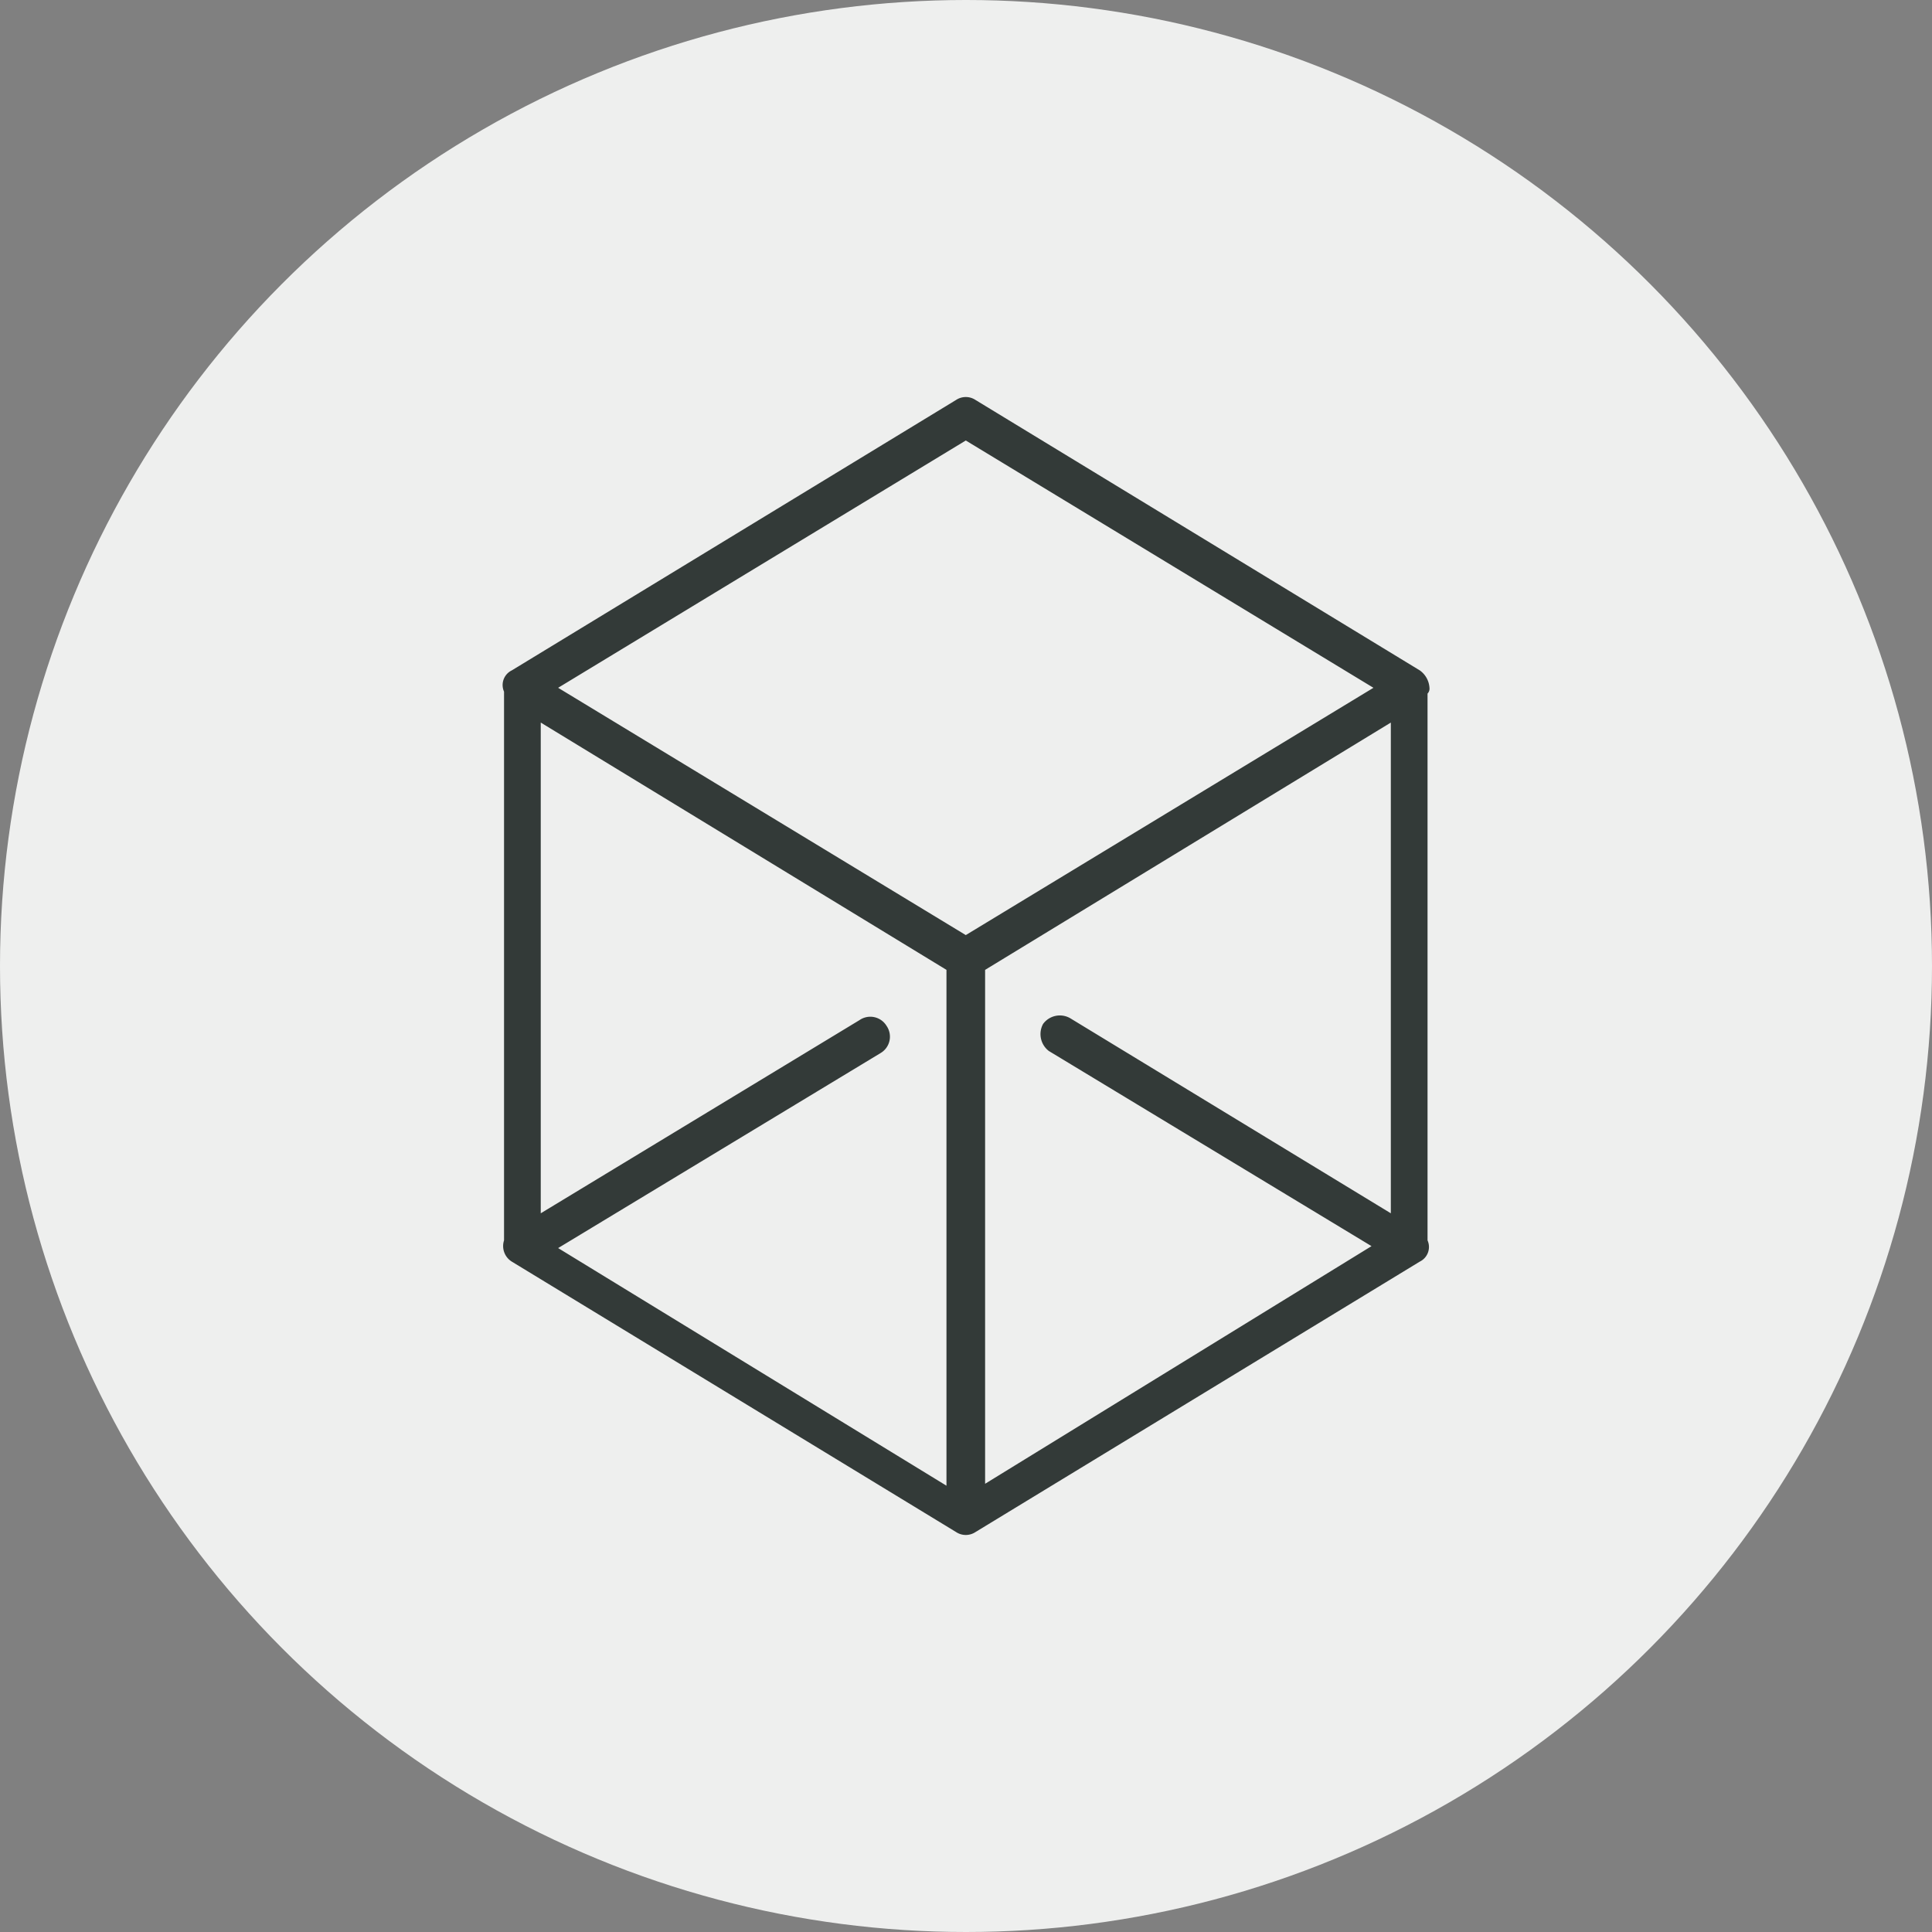
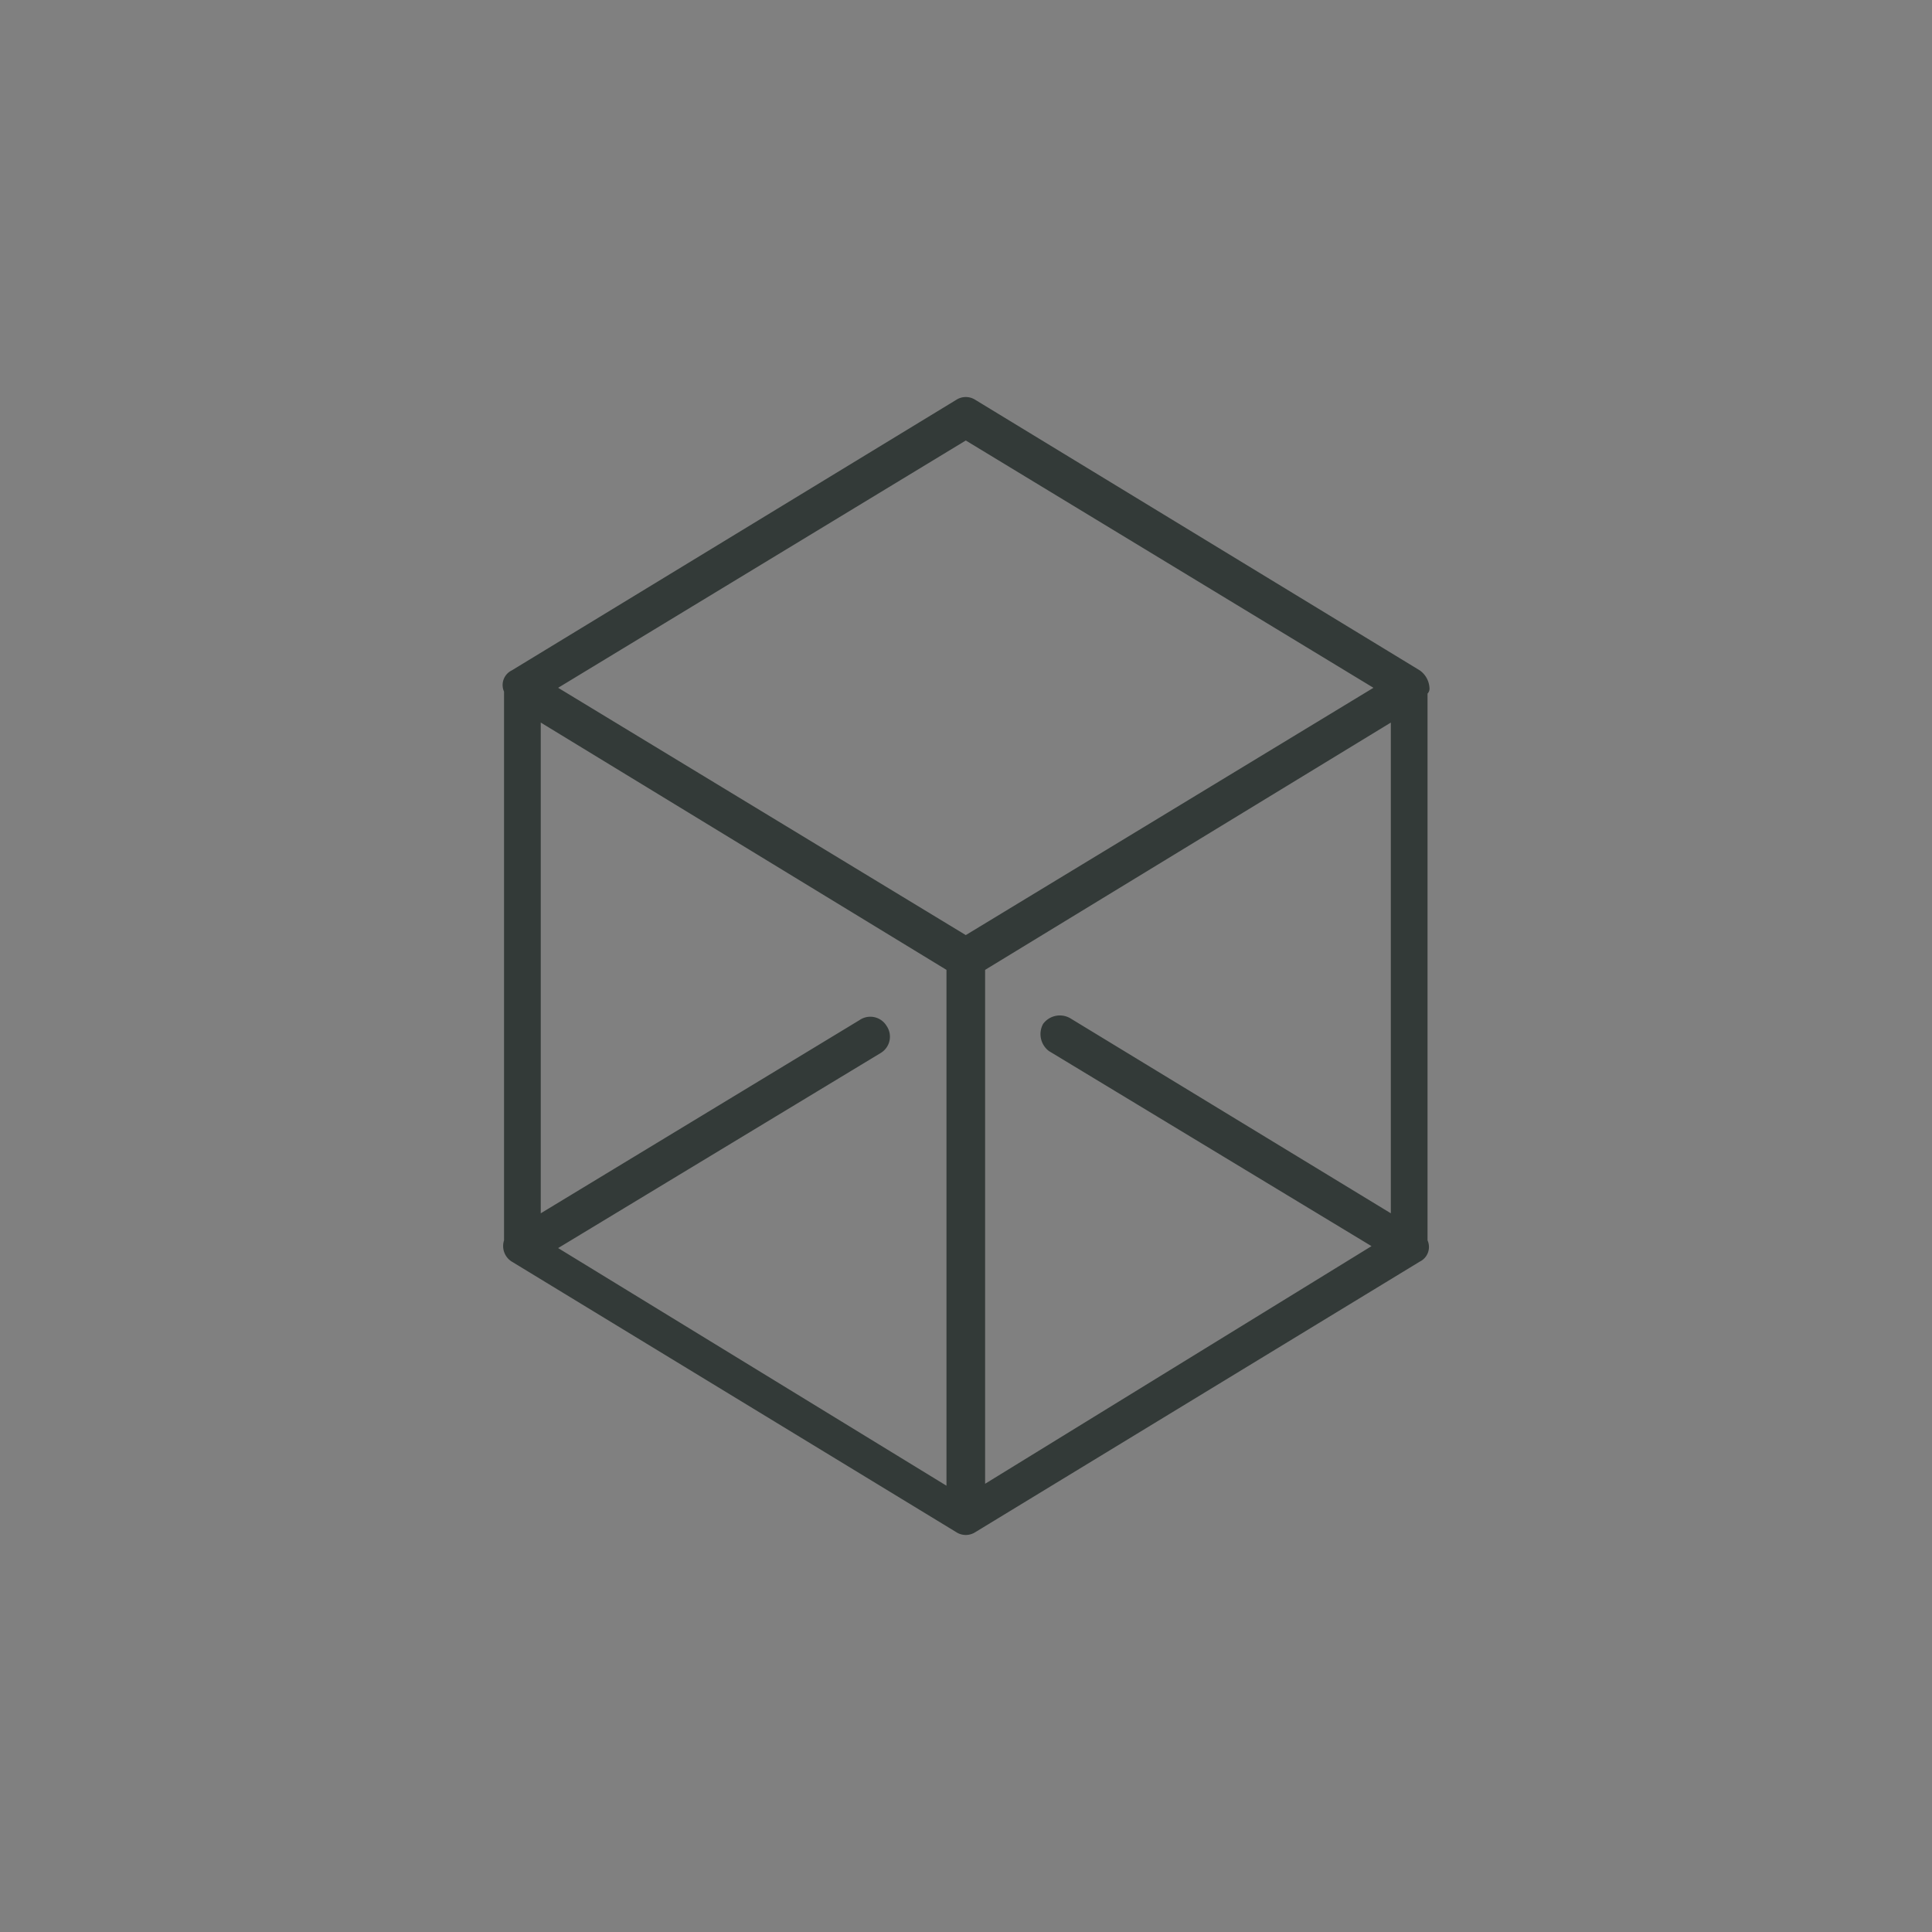
<svg xmlns="http://www.w3.org/2000/svg" width="100" height="100" viewBox="0 0 100 100">
  <rect x="0" y="0" width="100" height="100" fill="#808080" stroke="none" />
  <g id="icon" transform="translate(-853 -8478)">
-     <circle id="Ellipse_2" data-name="Ellipse 2" cx="50" cy="50" r="50" transform="translate(853 8478)" fill="#eeefee" />
    <path id="noun-3d-4781107" d="M56,17.5a1.193,1.193,0,0,0-.5-.9l-23-14a.908.908,0,0,0-1,0l-23,14a.841.841,0,0,0-.4,1.1V46.1a.949.949,0,0,0,.4,1.1l23,14a.908.908,0,0,0,1,0l23-14a.841.841,0,0,0,.4-1.1V17.8A.367.367,0,0,0,56,17.5ZM32,4.7,53.1,17.5,32,30.3,10.9,17.5ZM27.9,35a.984.984,0,0,0-1.4-.3h0L10,44.7V19.3L31,32.1V58.8L10.9,46.5,27.6,36.4a.984.984,0,0,0,.3-1.4ZM33,58.7V32.1L54,19.3V44.7L37.4,34.6a1.076,1.076,0,0,0-1.4.3,1.1,1.1,0,0,0,.3,1.4L53,46.4Z" transform="translate(870.989 8496.1)" fill="#333a38" />
  </g>
</svg>